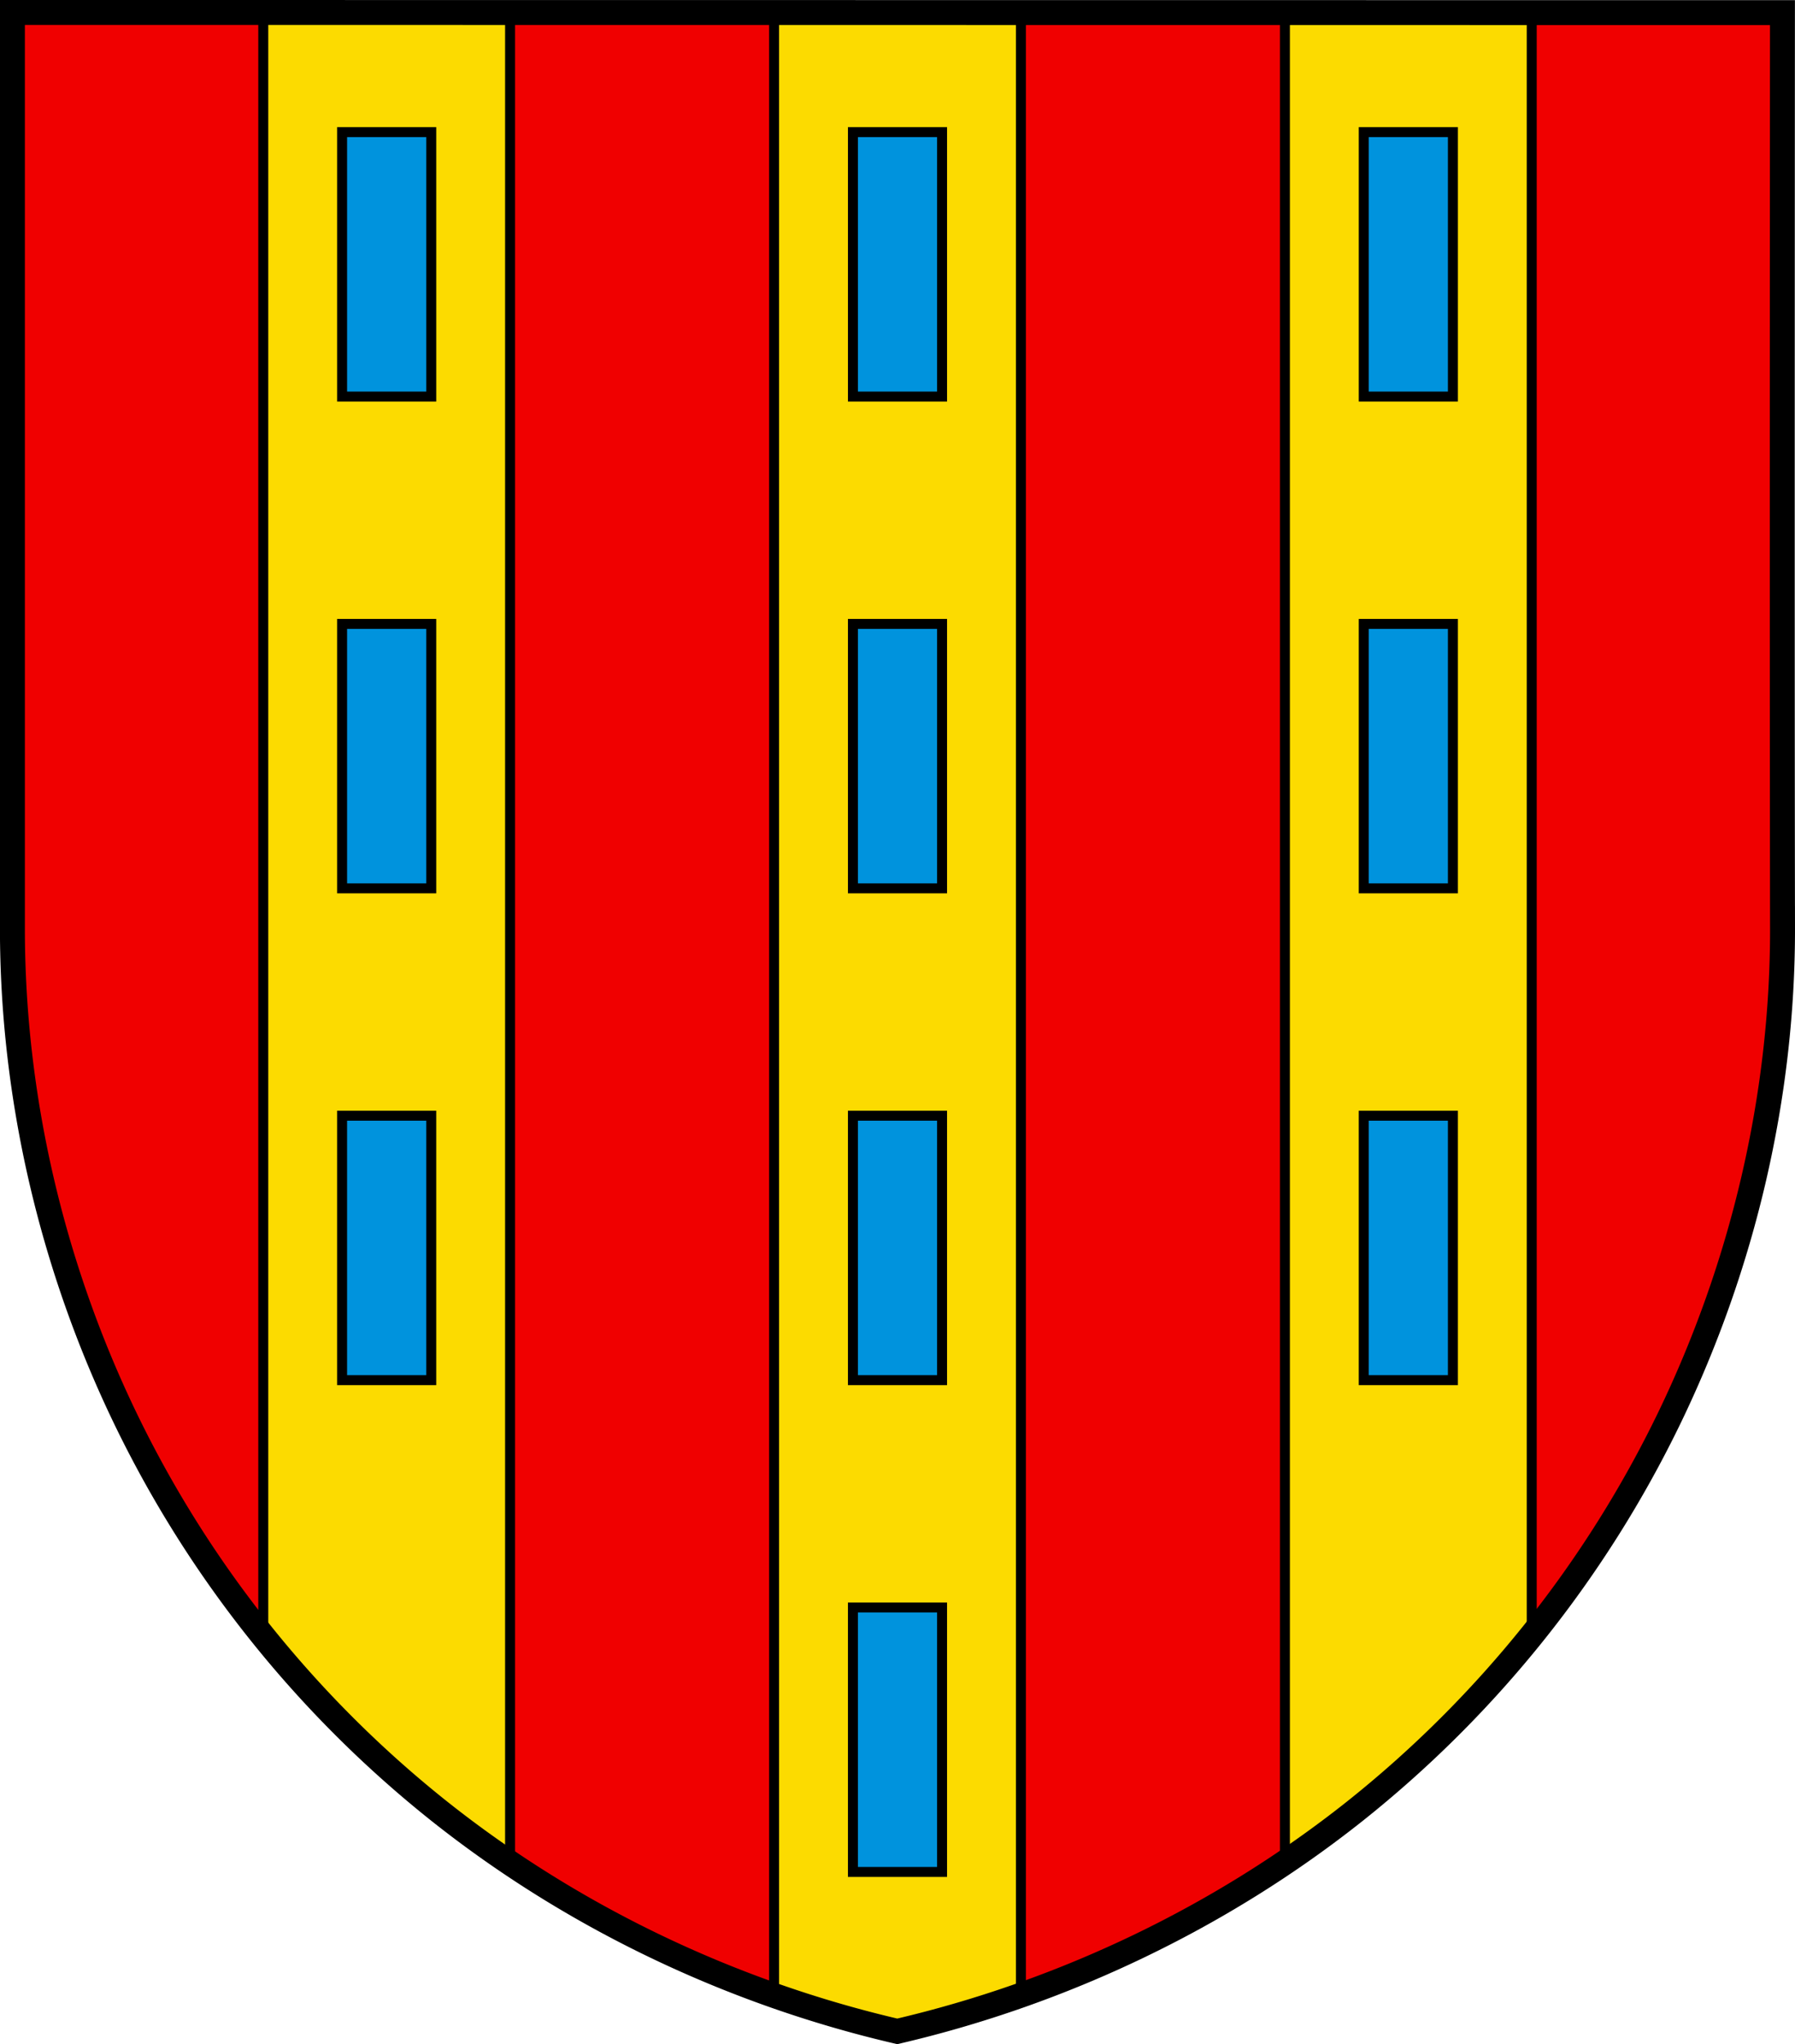
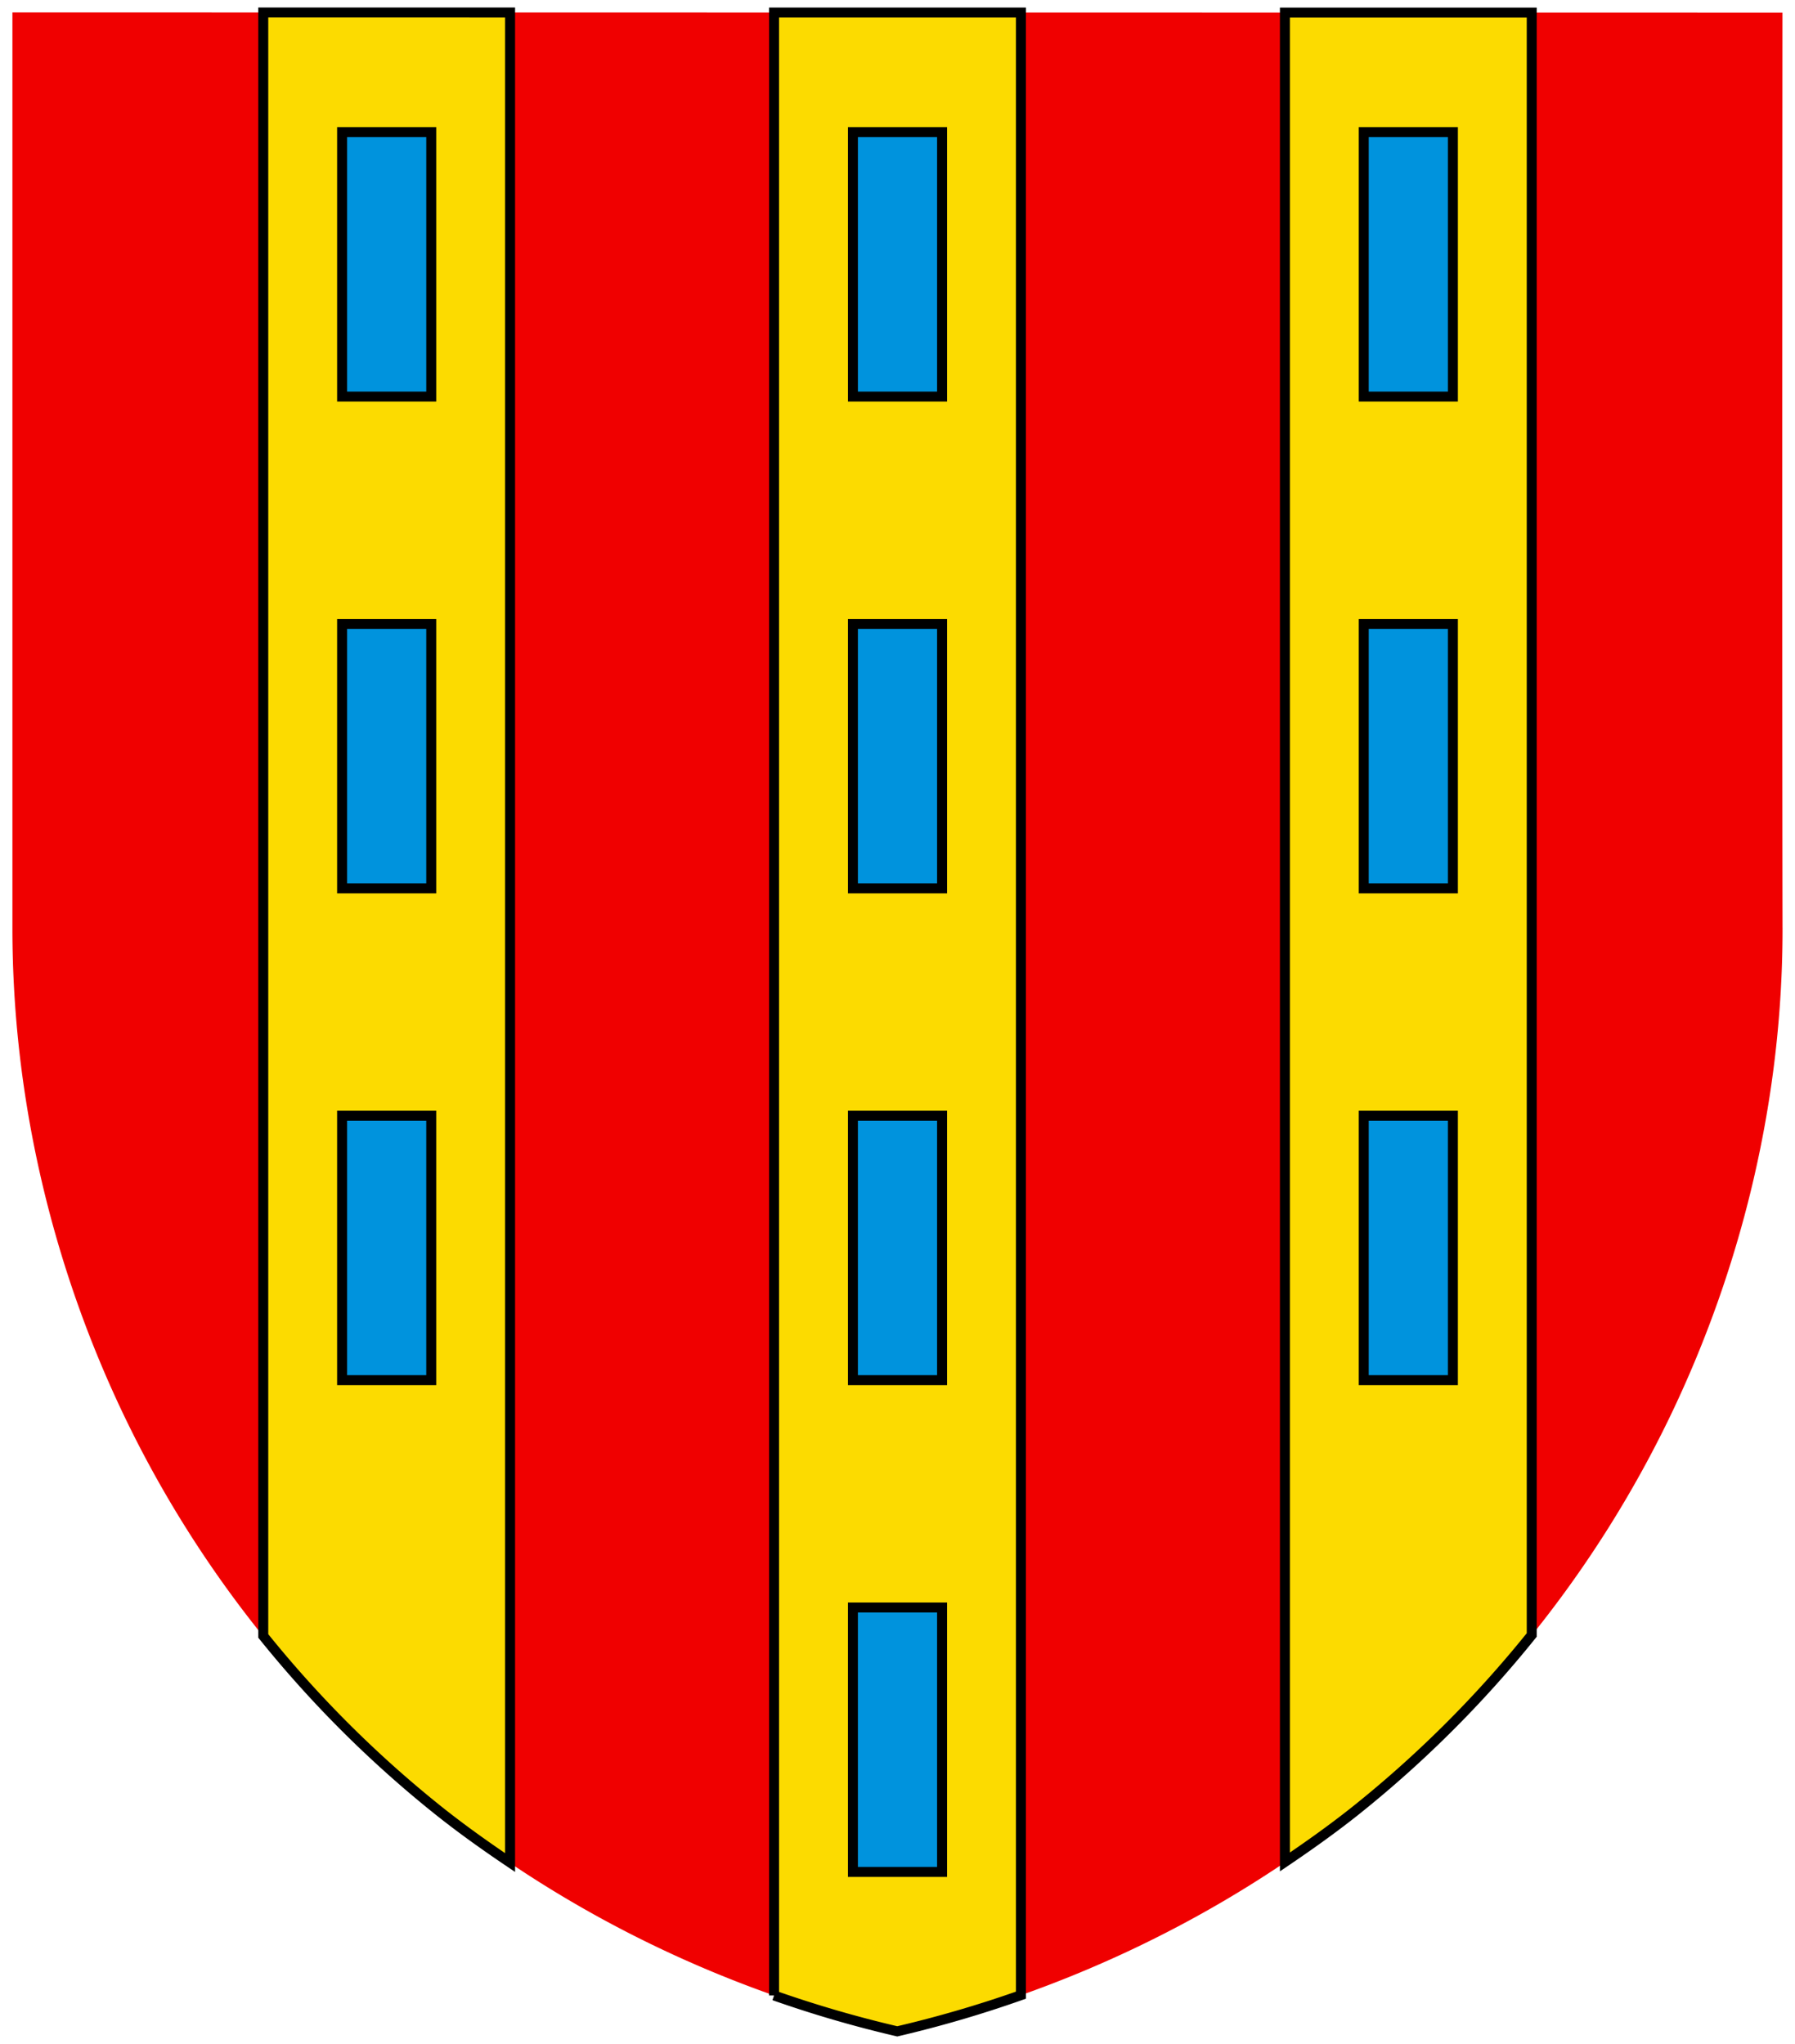
<svg xmlns="http://www.w3.org/2000/svg" width="720" height="820">
  <path d="m4.98 4.996v367.5c0 67.68 15.848 135.42 45.305 196.48a453.34 453.34 0 0 0 126.23 157.82c53.37 42.328 116.72 72.564 183.39 88.07 66.729-15.576 130.15-45.92 183.56-88.328a454.71 454.71 0 0 0 126.27-158.03c29.442-61.07 45.359-128.67 45.264-196.28l-6e-3 4e-3c-0.21-122.1-0.024-367.17-0.024-367.17l-709.99-0.069z" fill="#f00000" />
  <g stroke="#000">
    <path d="m105.6 5.005v651.24a453.34 453.34 0 0 0 70.915 70.555c9.054 7.18 18.49 13.878 28.084 20.35v-742.13zm204.9 0.02v795.44a468.73 468.73 0 0 0 49.406 14.398 469.24 469.24 0 0 0 49.593-14.512v-795.32zm204.9 0.02v741.86c9.59-6.479 19.019-13.183 28.066-20.367a454.71 454.71 0 0 0 70.934-70.676v-650.81z" fill="#fcdb00" stroke-width="4" />
-     <path d="m137.22 53v106.08h35.76v-106.08h-35.76zm204.9 0v106.08h35.761v-106.08h-35.76zm204.9 0v106.08h35.76v-106.08h-35.76zm-409.8 197.28v106.08h35.76v-106.08h-35.76zm204.9 0v106.08h35.761v-106.08h-35.76zm204.9 0v106.08h35.76v-106.08h-35.76zm-409.8 197.28v106.08h35.76v-106.08h-35.76zm204.9 0v106.08h35.761v-106.08h-35.76zm204.9 0v106.08h35.76v-106.08h-35.76zm-204.9 197.28v106.08h35.762v-106.08h-35.76z" fill="#0093dd" stroke-width="4" />
-     <path d="M715 372.23c.095 67.607-15.822 135.21-45.264 196.28a454.71 454.71 0 0 1-126.27 158.03c-53.407 42.409-116.83 72.752-183.56 88.328-66.674-15.506-130.02-45.744-183.39-88.072a453.34 453.34 0 0 1-126.23-157.82C20.829 507.913 4.98 440.176 4.98 372.496V4.996l709.99.068s-.184 245.07.025 367.17z" fill="none" stroke-width="10" />
+     <path d="m137.22 53v106.08h35.76v-106.08h-35.76zm204.9 0v106.08h35.761v-106.08h-35.76zm204.9 0v106.08h35.76v-106.08h-35.76zm-409.8 197.28v106.08h35.76v-106.08h-35.76zm204.9 0v106.08h35.761v-106.08h-35.76zm204.9 0v106.08h35.76v-106.08zm-409.8 197.28v106.08h35.76v-106.08h-35.76zm204.9 0v106.08h35.761v-106.08h-35.76zm204.9 0v106.08h35.76v-106.08h-35.76zm-204.9 197.28v106.08h35.762v-106.08h-35.76z" fill="#0093dd" stroke-width="4" />
  </g>
</svg>